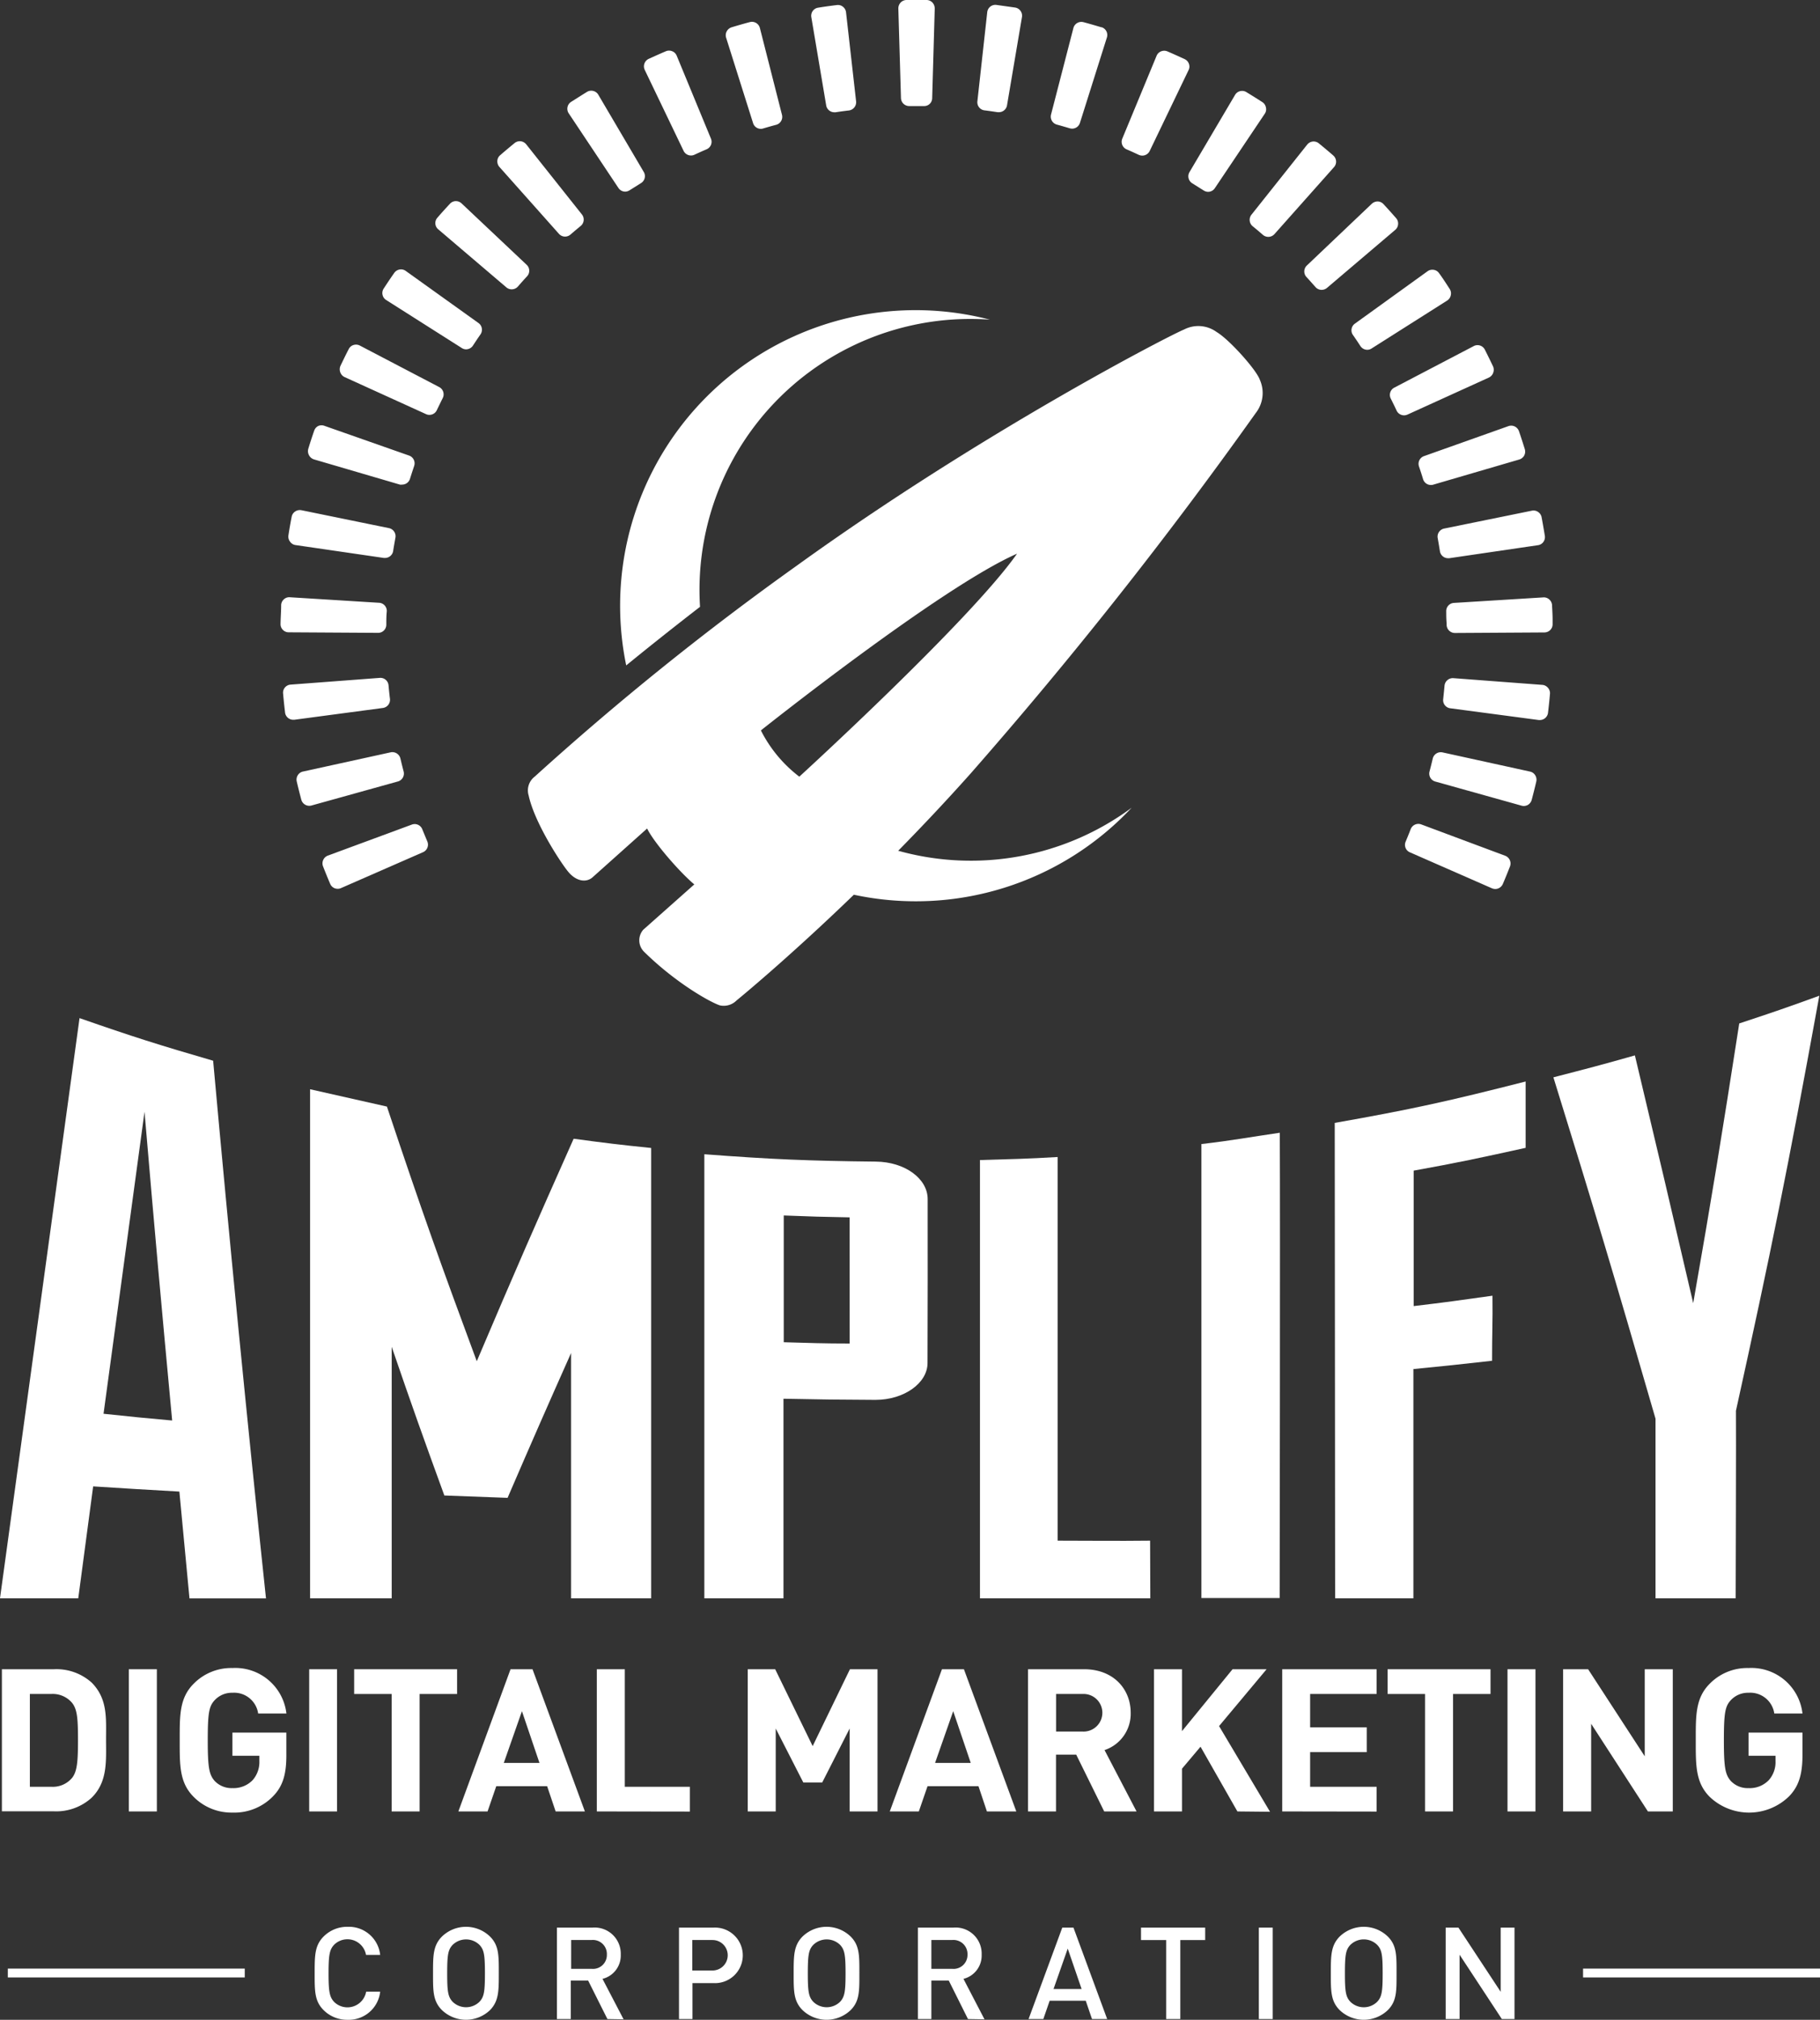
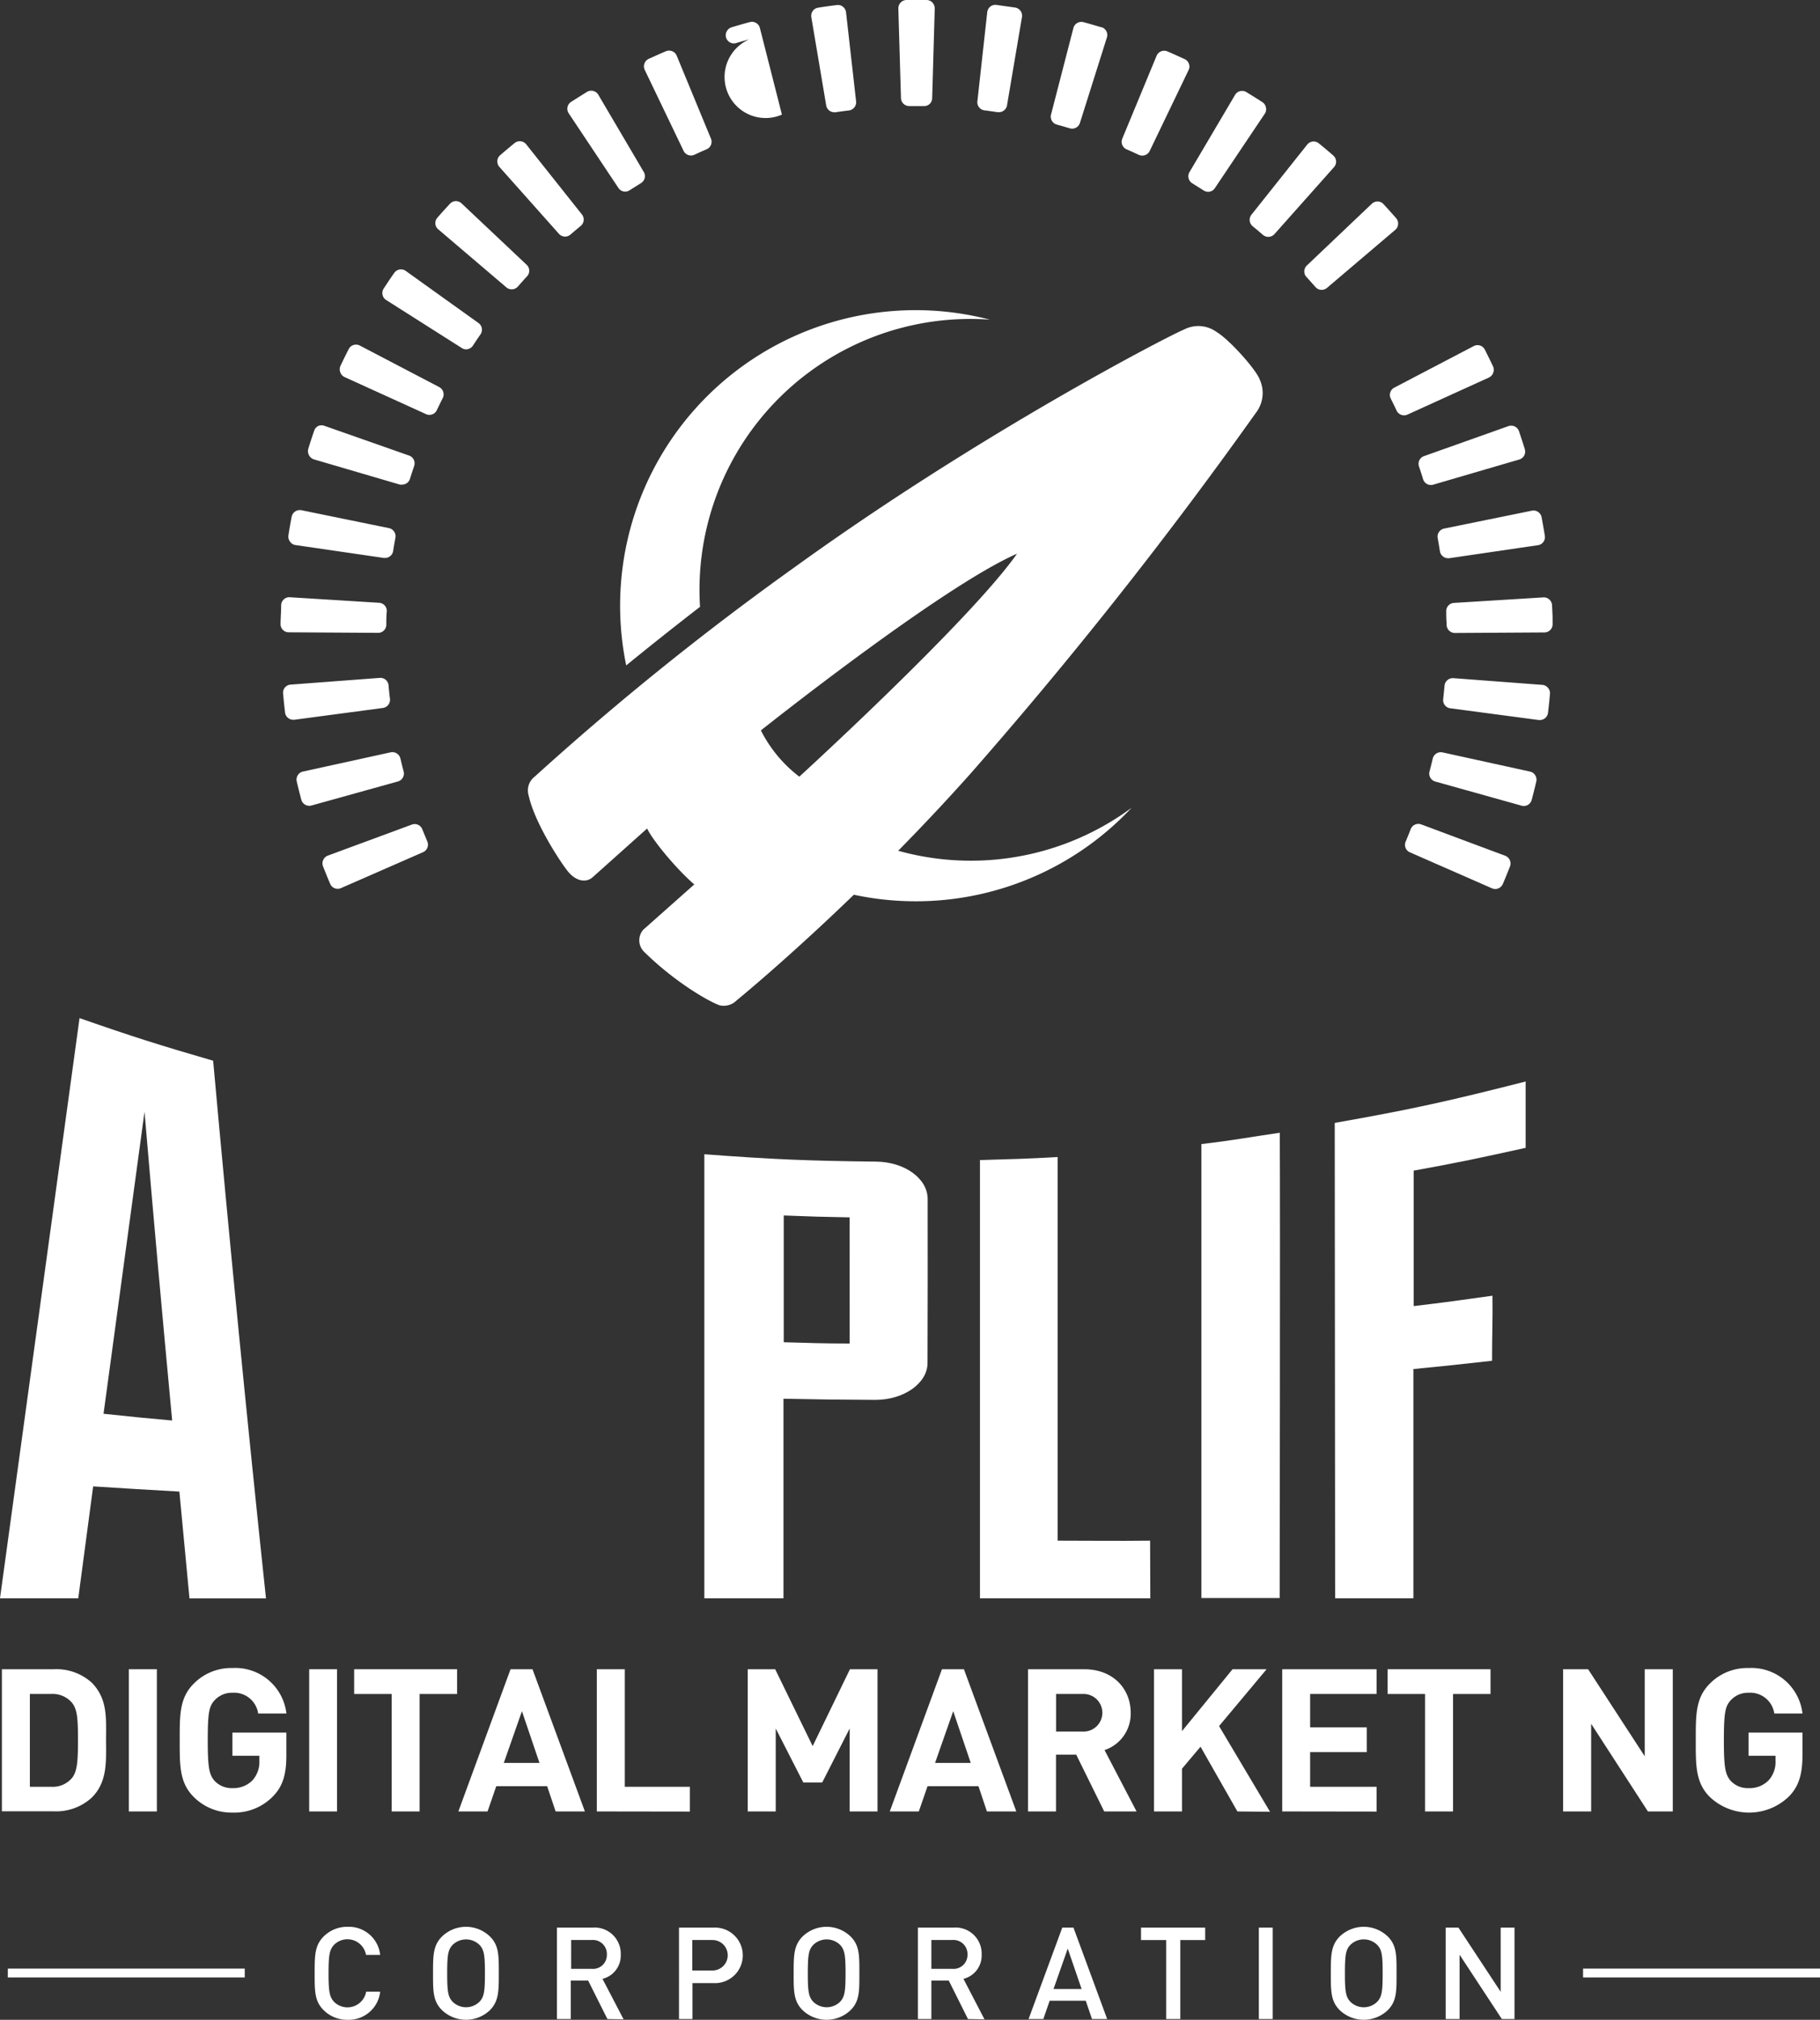
<svg xmlns="http://www.w3.org/2000/svg" id="Layer_1" data-name="Layer 1" viewBox="0 0 270 299.56">
  <rect x="0" y="0" width="270" height="299.56" fill="#333333" stroke="none" />
  <defs>
    <style>.cls-1{fill:#fff;}</style>
  </defs>
  <title>amplify-digital-marketing-corporation-logo</title>
  <path class="cls-1" d="M26.61,221.22c-5.12-.29-7.68-.44-12.79-.77-.88,6.59-1.32,9.91-2.21,16.6H0Q5.9,194,11.8,151c7.87,2.75,11.84,4,19.82,6.32q3.61,39.9,7.84,79.75H28.11C27.51,230.76,27.21,227.59,26.61,221.22ZM15.36,209.68c4.07.43,6.1.64,10.18,1-1.68-18-2.51-27.13-4.1-45.79C19.05,182.48,17.84,191.43,15.36,209.68Z" />
  <path class="cls-1" d="M198.21,23.9a1.22,1.22,0,0,0-.42-.84c-.7-.61-1.42-1.21-2.14-1.8a1.22,1.22,0,0,0-.9-.27,1.25,1.25,0,0,0-.82.45l-8.28,10.41a1.23,1.23,0,0,0,.18,1.7q.78.63,1.53,1.29a1.25,1.25,0,0,0,.8.29,1.23,1.23,0,0,0,.91-.41l8.83-9.93A1.2,1.2,0,0,0,198.21,23.9Z" />
  <path class="cls-1" d="M187.8,15.93a1.21,1.21,0,0,0-.52-.78c-.79-.51-1.58-1-2.38-1.49a1.21,1.21,0,0,0-.93-.14,1.19,1.19,0,0,0-.75.56l-6.76,11.45a1.22,1.22,0,0,0,.42,1.66l1.69,1.06a1.24,1.24,0,0,0,.66.2,1.2,1.2,0,0,0,1-.55l7.38-11A1.16,1.16,0,0,0,187.8,15.93Z" />
  <path class="cls-1" d="M150.6,1.12,147.82.73a1.21,1.21,0,0,0-1.36,1.07L145,15A1.21,1.21,0,0,0,146,16.36c.66.08,1.32.18,2,.28h.19a1.22,1.22,0,0,0,1.2-1l2.22-13.11a1.22,1.22,0,0,0-.21-.91A1.21,1.21,0,0,0,150.6,1.12Z" />
-   <path class="cls-1" d="M215.23,43.77a1.19,1.19,0,0,0-.17-.92c-.51-.78-1-1.56-1.57-2.33a1.17,1.17,0,0,0-.79-.5,1.21,1.21,0,0,0-.92.21L201,48a1.21,1.21,0,0,0-.29,1.68q.57.81,1.11,1.65a1.24,1.24,0,0,0,1,.55,1.17,1.17,0,0,0,.65-.19l11.23-7.12A1.22,1.22,0,0,0,215.23,43.77Z" />
  <path class="cls-1" d="M207.41,33.24a1.18,1.18,0,0,0-.3-.89c-.61-.7-1.24-1.4-1.87-2.08a1.21,1.21,0,0,0-.85-.39,1.29,1.29,0,0,0-.88.34l-9.64,9.16a1.22,1.22,0,0,0-.05,1.71c.45.48.9,1,1.33,1.48a1.21,1.21,0,0,0,.92.42,1.24,1.24,0,0,0,.79-.29L207,34.08A1.19,1.19,0,0,0,207.41,33.24Z" />
  <path class="cls-1" d="M163.43,4.06c-.89-.27-1.79-.53-2.69-.77a1.22,1.22,0,0,0-1.5.87L155.92,17a1.23,1.23,0,0,0,.86,1.48c.64.17,1.28.36,1.92.55a1.48,1.48,0,0,0,.35.05,1.21,1.21,0,0,0,1.16-.85l4-12.67a1.21,1.21,0,0,0-.81-1.53Z" />
  <path class="cls-1" d="M176.38,9.47a1.21,1.21,0,0,0-.63-.7c-.85-.39-1.7-.78-2.57-1.15a1.23,1.23,0,0,0-.94,0,1.19,1.19,0,0,0-.66.66l-5.09,12.29a1.22,1.22,0,0,0,.64,1.58c.61.26,1.22.54,1.82.82a1.34,1.34,0,0,0,.51.11,1.22,1.22,0,0,0,1.1-.69l5.77-12A1.16,1.16,0,0,0,176.38,9.47Z" />
  <path class="cls-1" d="M230.33,91.86c0-.7-.05-1.4-.08-2.1a1.21,1.21,0,0,0-.41-.85,1.19,1.19,0,0,0-.88-.31l-13.27.82a1.21,1.21,0,0,0-1.14,1.27c0,.53,0,1.07.06,1.79v.21a1.23,1.23,0,0,0,1.22,1.19h0l13.29-.08a1.23,1.23,0,0,0,.87-.37,1.19,1.19,0,0,0,.34-.88Z" />
  <path class="cls-1" d="M210.51,69.18c.21.63.42,1.26.61,1.9a1.21,1.21,0,0,0,1.17.85,1,1,0,0,0,.34-.05l12.76-3.73a1.26,1.26,0,0,0,.73-.59,1.27,1.27,0,0,0,.09-.94c-.28-.89-.56-1.78-.87-2.67a1.22,1.22,0,0,0-1.56-.75l-12.53,4.45A1.21,1.21,0,0,0,210.51,69.18Z" />
  <path class="cls-1" d="M213.28,79.79c.12.65.23,1.31.34,2a1.22,1.22,0,0,0,1.2,1H215l13.15-1.93a1.18,1.18,0,0,0,.81-.48,1.23,1.23,0,0,0,.22-.91c-.15-.92-.31-1.85-.48-2.76a1.21,1.21,0,0,0-.52-.78,1.19,1.19,0,0,0-.92-.19l-13,2.65A1.22,1.22,0,0,0,213.28,79.79Z" />
  <path class="cls-1" d="M228.86,101.58l-13.25-1a1.23,1.23,0,0,0-1.31,1.11c-.06.66-.13,1.32-.2,2a1.21,1.21,0,0,0,1,1.35l13.18,1.75h.16a1.22,1.22,0,0,0,1.21-1.07c.11-.93.21-1.86.29-2.8a1.21,1.21,0,0,0-.28-.89A1.23,1.23,0,0,0,228.86,101.58Z" />
  <path class="cls-1" d="M227,114.44l-13-2.85a1.23,1.23,0,0,0-1.45.91c-.15.65-.31,1.29-.48,1.93a1.22,1.22,0,0,0,.85,1.48l12.8,3.58a1.26,1.26,0,0,0,.33.05,1.32,1.32,0,0,0,.61-.16,1.24,1.24,0,0,0,.57-.75c.24-.9.47-1.81.68-2.72a1.22,1.22,0,0,0-.16-.93A1.19,1.19,0,0,0,227,114.44Z" />
  <path class="cls-1" d="M220.87,56a1.24,1.24,0,0,0,.64-.69,1.28,1.28,0,0,0,0-.94c-.4-.84-.81-1.68-1.23-2.51a1.21,1.21,0,0,0-1.65-.53l-11.78,6.16a1.21,1.21,0,0,0-.53,1.62c.3.6.59,1.19.87,1.79a1.23,1.23,0,0,0,1.11.7,1.33,1.33,0,0,0,.5-.11Z" />
  <path class="cls-1" d="M223.3,126.92l-12.46-4.65a1.22,1.22,0,0,0-1.56.7q-.36.93-.75,1.86a1.2,1.2,0,0,0,.63,1.58l12.18,5.34a1.38,1.38,0,0,0,.49.1,1.2,1.2,0,0,0,.45-.09,1.24,1.24,0,0,0,.67-.66c.37-.86.72-1.73,1.06-2.6a1.23,1.23,0,0,0-.71-1.58Z" />
  <path class="cls-1" d="M88.76,14.05a1.19,1.19,0,0,0-.75-.56,1.21,1.21,0,0,0-.93.14c-.79.48-1.58,1-2.36,1.48a1.22,1.22,0,0,0-.35,1.7l7.37,11.06a1.2,1.2,0,0,0,1,.55,1.24,1.24,0,0,0,.66-.2l1.69-1.06a1.21,1.21,0,0,0,.41-1.66Z" />
  <path class="cls-1" d="M100.39,8.26a1.18,1.18,0,0,0-.67-.66,1.2,1.2,0,0,0-.93,0c-.86.36-1.71.75-2.56,1.13a1.24,1.24,0,0,0-.63.7,1.23,1.23,0,0,0,.05.94l5.76,12a1.21,1.21,0,0,0,1.1.69,1.17,1.17,0,0,0,.51-.11c.6-.28,1.2-.55,1.81-.81a1.21,1.21,0,0,0,.64-1.58Z" />
  <path class="cls-1" d="M65.16,57.41,53.38,51.25a1.23,1.23,0,0,0-.94-.08,1.19,1.19,0,0,0-.71.61c-.43.83-.84,1.68-1.24,2.52a1.28,1.28,0,0,0,0,.94,1.24,1.24,0,0,0,.64.69L63.2,61.42a1.1,1.1,0,0,0,.5.11,1.2,1.2,0,0,0,1.1-.69c.29-.6.58-1.2.88-1.8A1.22,1.22,0,0,0,65.16,57.41Z" />
-   <path class="cls-1" d="M112.73,4.15a1.23,1.23,0,0,0-.57-.75,1.21,1.21,0,0,0-.93-.12c-.91.24-1.81.5-2.7.77a1.26,1.26,0,0,0-.72.6,1.23,1.23,0,0,0-.09.94l4,12.67a1.21,1.21,0,0,0,1.16.85,1.12,1.12,0,0,0,.35-.06c.64-.19,1.27-.37,1.92-.54A1.22,1.22,0,0,0,116,17Z" />
+   <path class="cls-1" d="M112.73,4.15a1.23,1.23,0,0,0-.57-.75,1.21,1.21,0,0,0-.93-.12c-.91.24-1.81.5-2.7.77a1.26,1.26,0,0,0-.72.6,1.23,1.23,0,0,0-.09.94a1.21,1.21,0,0,0,1.16.85,1.12,1.12,0,0,0,.35-.06c.64-.19,1.27-.37,1.92-.54A1.22,1.22,0,0,0,116,17Z" />
  <path class="cls-1" d="M60.19,40.18a1.18,1.18,0,0,0-.91-.21,1.24,1.24,0,0,0-.79.5c-.54.77-1.06,1.55-1.57,2.33a1.19,1.19,0,0,0-.17.92,1.18,1.18,0,0,0,.53.77l11.23,7.13a1.17,1.17,0,0,0,.65.19,1.23,1.23,0,0,0,1-.55c.36-.55.73-1.11,1.11-1.65A1.22,1.22,0,0,0,71,47.92Z" />
  <path class="cls-1" d="M68.48,30.17a1.25,1.25,0,0,0-.88-.34,1.21,1.21,0,0,0-.85.39c-.64.69-1.27,1.38-1.88,2.09A1.2,1.2,0,0,0,65,34l10.12,8.62a1.19,1.19,0,0,0,.79.29,1.23,1.23,0,0,0,.92-.41c.44-.51.88-1,1.33-1.49a1.21,1.21,0,0,0,0-1.71Z" />
  <path class="cls-1" d="M78.06,21.4a1.25,1.25,0,0,0-.82-.45,1.22,1.22,0,0,0-.9.27c-.72.59-1.44,1.19-2.14,1.8a1.18,1.18,0,0,0-.42.84,1.27,1.27,0,0,0,.3.89l8.84,9.93a1.21,1.21,0,0,0,.91.41,1.24,1.24,0,0,0,.79-.29q.76-.66,1.53-1.29a1.22,1.22,0,0,0,.18-1.7Z" />
  <path class="cls-1" d="M56.1,93.86h0a1.21,1.21,0,0,0,1.21-1.19c0-.67,0-1.33.07-2a1.21,1.21,0,0,0-1.14-1.27L43,88.58a1.16,1.16,0,0,0-.89.31,1.2,1.2,0,0,0-.4.85c0,.93-.08,1.86-.09,2.8a1.17,1.17,0,0,0,.34.87,1.19,1.19,0,0,0,.87.37Z" />
  <path class="cls-1" d="M46.56,68.13l12.76,3.74a1,1,0,0,0,.34,0,1.21,1.21,0,0,0,1.16-.85c.2-.64.41-1.28.62-1.91a1.22,1.22,0,0,0-.74-1.54L48.17,63.17a1.23,1.23,0,0,0-.94,0,1.21,1.21,0,0,0-.62.71c-.31.88-.6,1.78-.87,2.67a1.23,1.23,0,0,0,.09.94A1.26,1.26,0,0,0,46.56,68.13Z" />
  <path class="cls-1" d="M137.47,0h-3a1.22,1.22,0,0,0-.86.38,1.27,1.27,0,0,0-.34.87l.39,13.29a1.22,1.22,0,0,0,1.21,1.19h2.19a1.18,1.18,0,0,0,1.23-1.18l.38-13.29a1.29,1.29,0,0,0-.34-.88A1.23,1.23,0,0,0,137.47,0Z" />
  <path class="cls-1" d="M125.05,1a1.17,1.17,0,0,0-.9-.25c-.93.11-1.86.24-2.77.39a1.19,1.19,0,0,0-.81.49,1.22,1.22,0,0,0-.21.91l2.21,13.11a1.22,1.22,0,0,0,1.2,1l.19,0c.65-.1,1.31-.19,2-.27A1.23,1.23,0,0,0,127,15L125.51,1.81A1.22,1.22,0,0,0,125.05,1Z" />
  <path class="cls-1" d="M59.88,114.42c-.17-.64-.33-1.29-.48-1.93a1.23,1.23,0,0,0-1.45-.91l-13,2.85a1.19,1.19,0,0,0-.77.54,1.23,1.23,0,0,0-.16.92c.21.91.44,1.82.68,2.72a1.23,1.23,0,0,0,1.5.86L59,115.91A1.22,1.22,0,0,0,59.88,114.42Z" />
  <path class="cls-1" d="M43.78,80.83l13.16,1.92h.18a1.22,1.22,0,0,0,1.2-1c.1-.66.22-1.31.34-2a1.22,1.22,0,0,0-.95-1.42l-13-2.66a1.25,1.25,0,0,0-.92.19,1.21,1.21,0,0,0-.52.78c-.18.91-.34,1.84-.48,2.76a1.23,1.23,0,0,0,.22.91A1.2,1.2,0,0,0,43.78,80.83Z" />
  <path class="cls-1" d="M62.65,123a1.21,1.21,0,0,0-1.56-.7L48.63,126.9a1.23,1.23,0,0,0-.71,1.58c.34.87.69,1.74,1.06,2.6a1.21,1.21,0,0,0,.67.66,1.33,1.33,0,0,0,.45.08,1.15,1.15,0,0,0,.48-.1l12.18-5.33a1.22,1.22,0,0,0,.64-1.58C63.14,124.19,62.89,123.58,62.65,123Z" />
  <path class="cls-1" d="M57.85,103.64c-.08-.65-.15-1.32-.21-2a1.21,1.21,0,0,0-1.31-1.1l-13.25,1A1.2,1.2,0,0,0,42,102.89c.08.93.18,1.86.29,2.79a1.22,1.22,0,0,0,1.21,1.07h.16L56.8,105A1.22,1.22,0,0,0,57.85,103.64Z" />
-   <path class="cls-1" d="M96.6,170.26l0,0v0c-4.61-.47-6.91-.75-11.5-1.37-5.73,12.87-8.6,19.42-14.37,33-5.39-14.54-8.06-22-13.33-37.77L46,161.55v75.5H58.11c0-2.21,0-4.25,0-6.2v-31.1c2.92,8.52,4.63,13.33,7.81,22.05,3.75.15,5.62.22,9.38.35,3.79-8.78,5.72-13.17,9.42-21.48v36.38H96.6Z" />
  <path class="cls-1" d="M137.62,177.83c0-3-3.34-5.51-7.71-5.55-10.07-.11-15.36-.33-25.42-1.09v65.86h11.74l0-29.6c5.46.11,8.19.15,13.65.17,4.24,0,7.72-2.49,7.72-5.46C137.63,192.43,137.63,187.56,137.62,177.83Zm-11.57,21.43c-3.91,0-5.87-.08-9.78-.19,0-7.52,0-11.28,0-18.8,3.9.16,5.86.21,9.77.28C126.05,188,126.05,191.78,126.05,199.26Z" />
  <path class="cls-1" d="M170.62,228.5c-5.11.06-8.79,0-13.72,0V175.29s0-2.42,0-3.69c-4.62.28-6.9.31-11.52.45v32.5c0,9.76,0,19.51,0,32.5h25.27C170.64,233.63,170.63,231.92,170.62,228.5Z" />
  <path class="cls-1" d="M189.86,168c-4.59.67-7,1.14-11.63,1.68,0,2.68,0,51.27,0,67.33h11.61S189.93,181.45,189.86,168Z" />
  <path class="cls-1" d="M221.41,192.17c-4.68.66-7.12,1-11.69,1.54V173.62c6.45-1.16,10-1.92,16.61-3.38l0-9.84c-11.3,2.88-16.89,4.13-28.32,6.14l.06,70.51h11.61v-34c4.64-.45,6.93-.7,11.67-1.23C221.34,198,221.46,196,221.41,192.17Z" />
-   <path class="cls-1" d="M257.53,209.24c5.14-23.32,7.64-35.57,12.37-61.56-4.73,1.72-7.11,2.54-11.88,4.11-2.66,17.08-4,25.37-6.83,41.49-3.51-15.12-5.24-22.45-8.65-36.75-4.82,1.37-7.24,2-12.09,3.25,6,19.33,9,29.39,15.15,50.63,0,.69,0,26.64,0,26.64h11.89S257.57,210.88,257.53,209.24Z" />
  <path class="cls-1" d="M103.85,90a40.18,40.18,0,0,1,43-42.59A43.83,43.83,0,0,0,92.9,98.69C96.11,96.07,99.77,93.15,103.85,90Z" />
  <path class="cls-1" d="M186.29,61.26a4.81,4.81,0,0,0,.61-4.93c-.51-1.49-4.56-6-6.4-7.08a4.61,4.61,0,0,0-4.84-.38c-2,.79-29.95,15.18-57.49,35.05a425.85,425.85,0,0,0-38.84,31.26,2.57,2.57,0,0,0-.9,2.81c.91,4.21,5.06,10.43,6,11.46,1.14,1.27,2.53,1.46,3.44.7L96,122.88c1.06,2.16,4.94,6.58,7,8.29l-7.58,6.73a2.39,2.39,0,0,0,.17,3.3c4.66,4.58,9.76,7.44,11.2,7.91a2.68,2.68,0,0,0,2.48-.73s7.38-6,17.4-15.68a43.88,43.88,0,0,0,41.21-12.9,40.14,40.14,0,0,1-34.63,6.38c3.45-3.51,7.07-7.34,10.7-11.41A666.52,666.52,0,0,0,186.29,61.26Zm-67.71,53.93a19.88,19.88,0,0,1-5.7-6.86s26.68-21.25,38-26.21C143.88,92.09,118.58,115.19,118.58,115.19Z" />
  <path class="cls-1" d="M51.58,299.56A4.91,4.91,0,0,1,48,298.12c-1.34-1.34-1.32-2.84-1.32-5.45s0-4.12,1.32-5.45a4.92,4.92,0,0,1,3.56-1.45,4.67,4.67,0,0,1,4.84,4.17h-2.1a2.8,2.8,0,0,0-4.74-1.5c-.67.72-.82,1.5-.82,4.23s.15,3.5.82,4.23a2.82,2.82,0,0,0,4.76-1.51h2.08A4.68,4.68,0,0,1,51.58,299.56Z" />
  <path class="cls-1" d="M72.7,298.12a5.15,5.15,0,0,1-7.14,0c-1.34-1.34-1.32-2.84-1.32-5.45s0-4.12,1.32-5.45a5.12,5.12,0,0,1,7.14,0c1.33,1.33,1.3,2.84,1.3,5.45S74,296.78,72.7,298.12Zm-1.56-9.66a2.85,2.85,0,0,0-4,0c-.67.72-.8,1.48-.8,4.21s.13,3.48.8,4.21a2.85,2.85,0,0,0,4,0c.67-.73.8-1.49.8-4.21S71.81,289.18,71.14,288.46Z" />
  <path class="cls-1" d="M90.11,299.45l-2.86-5.71H84.68v5.71H82.62V285.89h5.26a3.88,3.88,0,0,1,4.21,4,3.56,3.56,0,0,1-2.71,3.6l3.13,6Zm-2.38-11.72h-3V292h3a2.06,2.06,0,0,0,2.3-2.11A2.08,2.08,0,0,0,87.73,287.73Z" />
  <path class="cls-1" d="M105.82,294.12h-3.09v5.33h-2V285.89h5.14a4.12,4.12,0,1,1,0,8.23Zm-.12-6.39h-3v4.52h3a2.26,2.26,0,1,0,0-4.52Z" />
  <path class="cls-1" d="M126.2,298.12a5.16,5.16,0,0,1-7.15,0c-1.33-1.34-1.31-2.84-1.31-5.45s0-4.12,1.31-5.45a5.13,5.13,0,0,1,7.15,0c1.33,1.33,1.29,2.84,1.29,5.45S127.53,296.78,126.2,298.12Zm-1.56-9.66a2.85,2.85,0,0,0-4,0c-.67.72-.8,1.48-.8,4.21s.13,3.48.8,4.21a2.85,2.85,0,0,0,4,0c.66-.73.8-1.49.8-4.21S125.3,289.18,124.64,288.46Z" />
  <path class="cls-1" d="M143.6,299.45l-2.85-5.71h-2.58v5.71h-2V285.89h5.25a3.87,3.87,0,0,1,4.21,4,3.56,3.56,0,0,1-2.7,3.6l3.12,6Zm-2.38-11.72h-3.05V292h3.05a2.07,2.07,0,0,0,2.31-2.11A2.09,2.09,0,0,0,141.22,287.73Z" />
  <path class="cls-1" d="M162,299.45l-.93-2.72h-5.35l-.94,2.72h-2.19l5-13.56h1.66l5,13.56ZM158.4,289l-2.11,6h4.17Z" />
  <path class="cls-1" d="M175.1,287.73v11.72H173V287.73h-3.73v-1.84h9.52v1.84Z" />
  <path class="cls-1" d="M186.75,299.45V285.89h2.06v13.56Z" />
  <path class="cls-1" d="M205.89,298.12a5.16,5.16,0,0,1-7.15,0c-1.33-1.34-1.31-2.84-1.31-5.45s0-4.12,1.31-5.45a5.13,5.13,0,0,1,7.15,0c1.33,1.33,1.29,2.84,1.29,5.45S207.22,296.78,205.89,298.12Zm-1.57-9.66a2.84,2.84,0,0,0-4,0c-.67.72-.8,1.48-.8,4.21s.13,3.48.8,4.21a2.84,2.84,0,0,0,4,0c.67-.73.8-1.49.8-4.21S205,289.18,204.32,288.46Z" />
  <path class="cls-1" d="M222.8,299.45l-6.27-9.54v9.54h-2.06V285.89h1.89l6.27,9.52v-9.52h2.05v13.56Z" />
  <rect class="cls-1" x="1.16" y="291.97" width="35.15" height="1.31" />
  <rect class="cls-1" x="234.85" y="291.97" width="35.15" height="1.31" />
  <path class="cls-1" d="M13.58,266.64a7.82,7.82,0,0,1-5.62,2H.28V247.57H8a7.81,7.81,0,0,1,5.62,2C16,252,15.73,254.86,15.73,258S16,264.27,13.58,266.64Zm-2.9-14.1a3.76,3.76,0,0,0-3.11-1.3H4.43V265H7.57a3.73,3.73,0,0,0,3.11-1.3c.77-.95.89-2.46.89-5.66S11.45,253.49,10.68,252.54Z" />
  <path class="cls-1" d="M19.11,268.66V247.57h4.16v21.09Z" />
  <path class="cls-1" d="M40.49,266.43a8,8,0,0,1-6,2.4,7.89,7.89,0,0,1-5.74-2.31c-2.15-2.13-2.09-4.76-2.09-8.41s-.06-6.28,2.09-8.41a7.8,7.8,0,0,1,5.74-2.31,7.63,7.63,0,0,1,8,6.75H38.3a3.6,3.6,0,0,0-3.82-3.08,3.47,3.47,0,0,0-2.66,1.13c-.81.89-1,1.87-1,5.92s.21,5.07,1,6a3.45,3.45,0,0,0,2.66,1.09,3.94,3.94,0,0,0,3-1.18,4.08,4.08,0,0,0,1-2.82v-.8H34.48v-3.43h8V260C42.52,263.06,42,264.89,40.49,266.43Z" />
  <path class="cls-1" d="M45.87,268.66V247.57H50v21.09Z" />
  <path class="cls-1" d="M62.25,251.24v17.42H58.1V251.24H52.54v-3.67H67.81v3.67Z" />
  <path class="cls-1" d="M82.43,268.66l-1.26-3.74H73.62l-1.29,3.74H68l7.74-21.09H79l7.77,21.09Zm-5-14.87-2.69,7.67h5.29Z" />
  <path class="cls-1" d="M88.54,268.66V247.57h4.15V265h9.65v3.68Z" />
  <path class="cls-1" d="M126.05,268.66v-12.3l-4.07,8h-2.81l-4.09-8v12.3h-4.15V247.57H115l5.56,11.4,5.53-11.4h4.09v21.09Z" />
  <path class="cls-1" d="M146.41,268.66l-1.25-3.74H137.6l-1.29,3.74H132l7.74-21.09H143l7.77,21.09Zm-5-14.87-2.69,7.67h5.29Z" />
  <path class="cls-1" d="M163.81,268.66l-4.15-8.42h-3v8.42h-4.15V247.57h8.33c4.33,0,6.9,2.93,6.9,6.46a5.67,5.67,0,0,1-3.88,5.53l4.75,9.1Zm-3.23-17.42h-3.91v5.57h3.91a2.79,2.79,0,1,0,0-5.57Z" />
  <path class="cls-1" d="M183.57,268.66l-5.47-9.6-2.75,3.26v6.34H171.2V247.57h4.15v9.18l7.5-9.18h5.05L180.85,256l7.56,12.71Z" />
  <path class="cls-1" d="M190.22,268.66V247.57h14v3.67h-9.86v4.95h8.4v3.67h-8.4V265h9.86v3.68Z" />
  <path class="cls-1" d="M215.56,251.24v17.42h-4.15V251.24h-5.56v-3.67h15.27v3.67Z" />
-   <path class="cls-1" d="M223.64,268.66V247.57h4.15v21.09Z" />
  <path class="cls-1" d="M244.47,268.66l-8.42-13v13h-4.16V247.57h3.71L244,260.48V247.57h4.16v21.09Z" />
  <path class="cls-1" d="M265.4,266.43a8.49,8.49,0,0,1-11.74.09c-2.15-2.13-2.09-4.76-2.09-8.41s-.06-6.28,2.09-8.41a7.78,7.78,0,0,1,5.74-2.31,7.62,7.62,0,0,1,8,6.75h-4.18a3.6,3.6,0,0,0-3.82-3.08,3.46,3.46,0,0,0-2.66,1.13c-.81.89-1,1.87-1,5.92s.21,5.07,1,6a3.43,3.43,0,0,0,2.66,1.09,3.9,3.9,0,0,0,3-1.18,4,4,0,0,0,1-2.82v-.8H259.4v-3.43h8V260C267.43,263.06,266.9,264.89,265.4,266.43Z" />
</svg>